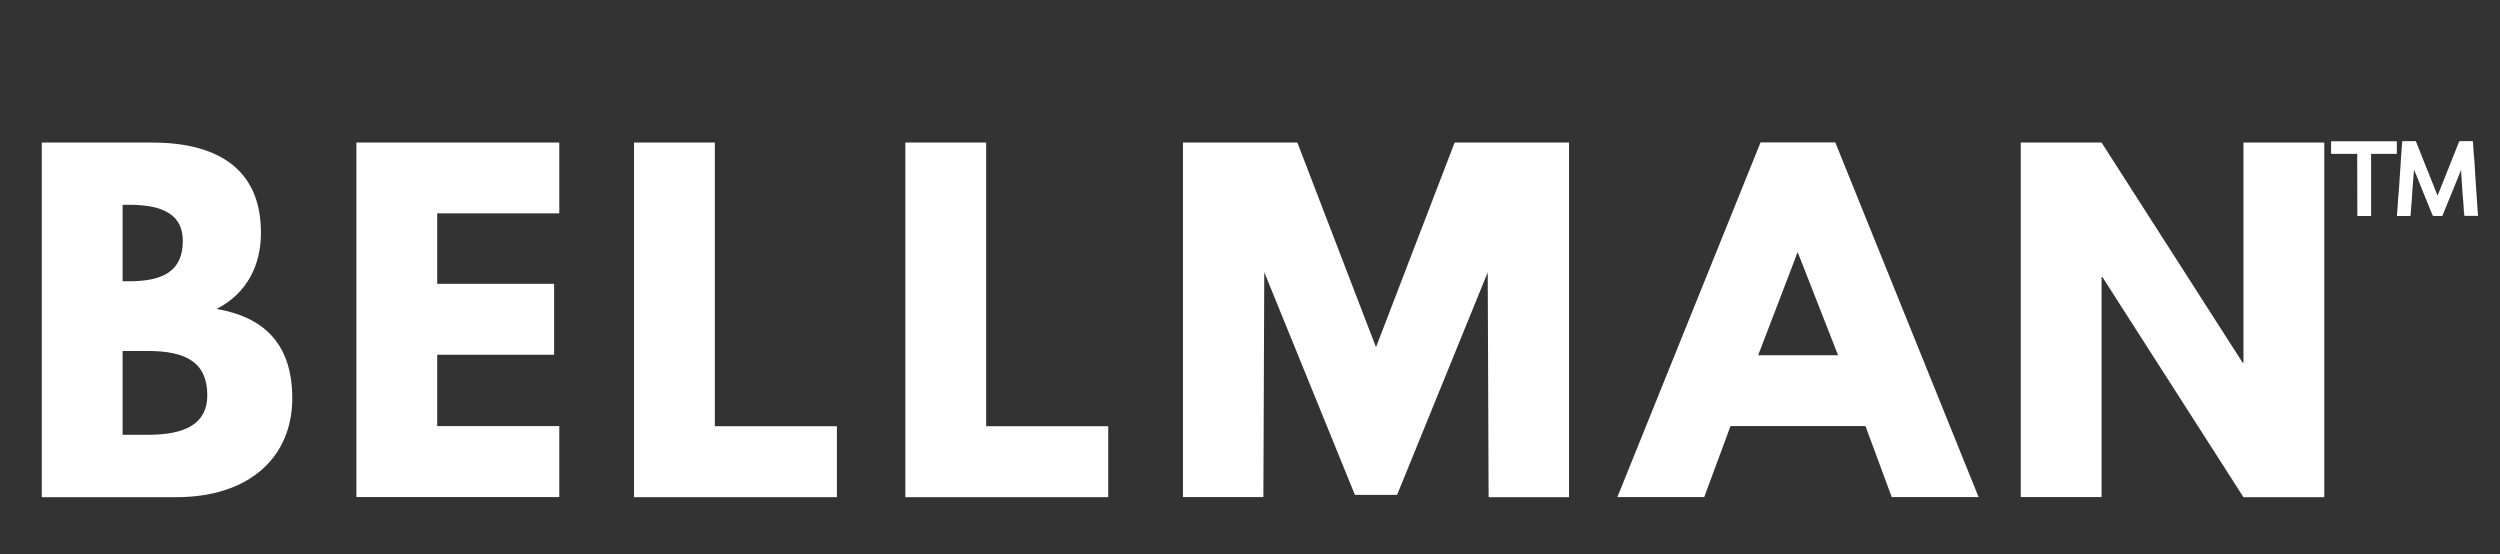
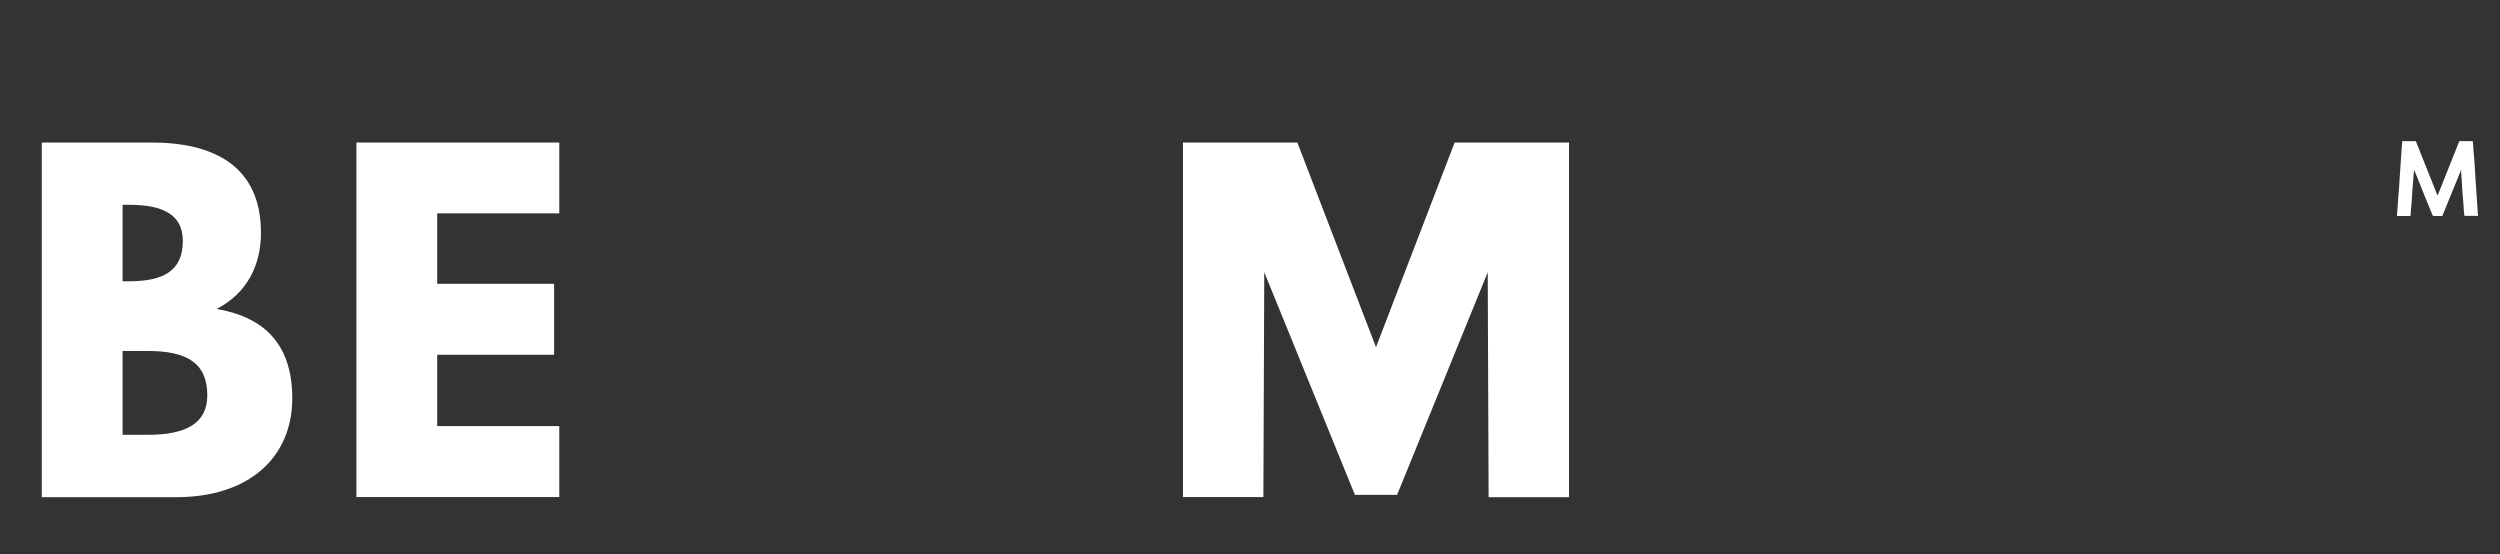
<svg xmlns="http://www.w3.org/2000/svg" version="1.1" id="Layer_1" x="0px" y="0px" viewBox="0 0 1980.2 439" style="enable-background:new 0 0 1980.2 439;" xml:space="preserve">
  <rect x="0" y="0" width="1980.2" height="439" fill="#333333" stroke="none" />
  <style type="text/css">
	.st0{fill:#FFFFFF;}
</style>
  <g>
    <path class="st0" d="M120.2,112.9c48.3,0,86.5,18,86.5,71.5c0,25.9-11.2,48-35.1,60.3c35.1,6.1,59.9,25.5,59.9,70.8   c0,46.3-33.7,78.3-91.9,78.3H33.1V112.9H120.2z M102.2,222.8c27.6,0,42.6-8.5,42.6-32c0-20.1-14.6-28.6-42.6-28.6h-5.1v60.6   L102.2,222.8L102.2,222.8z M117.2,344.4c30.3,0,47-9.2,47-31.3c0-25.9-16.7-35.1-47-35.1H97.1v66.4H117.2z" />
-     <path class="st0" d="M443,169h-96.7v55.8h92.6V281h-92.6v56.5H443v56.2H282.3V112.9H443V169z" />
-     <path class="st0" d="M566.2,337.6h96.7v56.2H502.2V112.9h64V337.6z" />
-     <path class="st0" d="M781.1,337.6h96.7v56.2H717.1V112.9h64V337.6z" />
+     <path class="st0" d="M443,169h-96.7v55.8h92.6V281h-92.6v56.5H443v56.2H282.3V112.9H443z" />
    <path class="st0" d="M1073.2,392l-71.8-176.4l-0.7,178.1H937V112.9h90.6l62.3,162.1l62.3-162.1h90.6v280.9h-63.7l-0.7-178.1   L1106.6,392H1073.2z" />
-     <path class="st0" d="M1567.2,393.7h-68.8l-20.8-56.2h-106.9l-20.8,56.2h-68.8l113.4-280.9h59.2L1567.2,393.7z M1423.9,199.7   l-31.3,81.7h63.3L1423.9,199.7z" />
-     <path class="st0" d="M1664.6,393.7h-64V112.9h64l111.7,174.3h0.7V112.9h64v280.9h-64l-111.7-174.3h-0.7V393.7z" />
  </g>
  <g>
    <path class="st0" d="M1949.4,134.6c-5,12.3-9.9,24.4-14.9,36.5c-2.3,0-4.7,0-7,0c-0.3,0-0.7-0.5-0.8-0.8c-1.1-2.5-2.1-5.1-3.1-7.6   c-1.5-3.8-3.1-7.5-4.6-11.3c-1.6-4-3.2-8-4.8-12c-0.6-1.6-1.3-3.2-2.1-5c-0.1,1.9-0.2,3.5-0.4,5.1c-0.2,3-0.5,5.9-0.7,8.9   c-0.1,0.9-0.1,1.7-0.2,2.6c-0.1,2.2-0.2,4.4-0.4,6.6c-0.2,2.8-0.5,5.6-0.7,8.4c-0.1,1.1-0.2,2.2-0.2,3.2c0,1.9,0,1.9-2,1.9   c-2.7,0-5.4,0-8,0c-0.3,0-0.6,0-0.9,0c0.1-1.4,0.1-2.6,0.2-3.9c0.1-1.1,0.3-2.1,0.3-3.2c0.1-2.1,0.2-4.3,0.4-6.4   c0.2-2.8,0.5-5.6,0.7-8.4c0.1-0.9,0.1-1.9,0.2-2.8c0.1-2.1,0.2-4.3,0.4-6.4c0.2-2.4,0.4-4.9,0.5-7.3c0.2-2.5,0.4-5.1,0.5-7.6   c0.2-2.3,0.3-4.7,0.5-7c0.2-2.1,0.3-4.2,0.5-6.3c3.5,0,6.9,0,10.4,0c0.2,0,0.5,0.2,0.5,0.4c2.3,5.7,4.5,11.4,6.8,17.1   c1.9,4.8,3.9,9.6,5.8,14.5c1.4,3.4,2.7,6.9,4.1,10.3c0.1,0.2,0.2,0.4,0.4,0.7c0.6-1.5,1.2-2.8,1.7-4.2c1.8-4.6,3.6-9.2,5.5-13.8   c2.4-6.1,4.9-12.2,7.3-18.3c0.8-2.1,1.7-4.2,2.5-6.3c0.1-0.2,0.4-0.4,0.6-0.4c3.2,0,6.5,0,9.7,0c0.6,0,0.7,0.3,0.7,0.8   c0.1,2.1,0.2,4.3,0.4,6.4c0.2,2.8,0.5,5.6,0.7,8.4c0.1,0.9,0.1,1.8,0.2,2.7c0.2,3,0.3,5.9,0.5,8.9c0.2,2.5,0.4,4.9,0.5,7.4   c0.2,2.5,0.4,4.9,0.5,7.4c0.2,2.5,0.4,4.9,0.5,7.4c0.2,2.5,0.3,5,0.5,7.5c0.1,0.7,0.2,1.5,0.2,2.3c-3.7,0-7.2,0-10.8,0   c-0.1-1.2-0.3-2.4-0.4-3.5c-0.1-2.1-0.2-4.2-0.4-6.3c-0.2-2.9-0.5-5.7-0.7-8.6c-0.1-0.9-0.1-1.9-0.2-2.8c-0.1-2.1-0.2-4.3-0.4-6.4   c-0.2-2.5-0.3-5.1-0.5-7.6C1949.7,135.5,1949.5,135.2,1949.4,134.6z" />
  </g>
  <g>
-     <path class="st0" d="M1867.1,121.9c-7,0-13.8,0-20.7,0c0-3.4,0-6.6,0-10c17.3,0,34.7,0,52.1,0c0,3.3,0,6.6,0,10   c-6.8,0-13.5,0-20.4,0c0,16.4,0,32.8,0,49.2c-3.7,0-7.3,0-10.9,0C1867.1,154.8,1867.1,138.4,1867.1,121.9z" />
-   </g>
+     </g>
</svg>